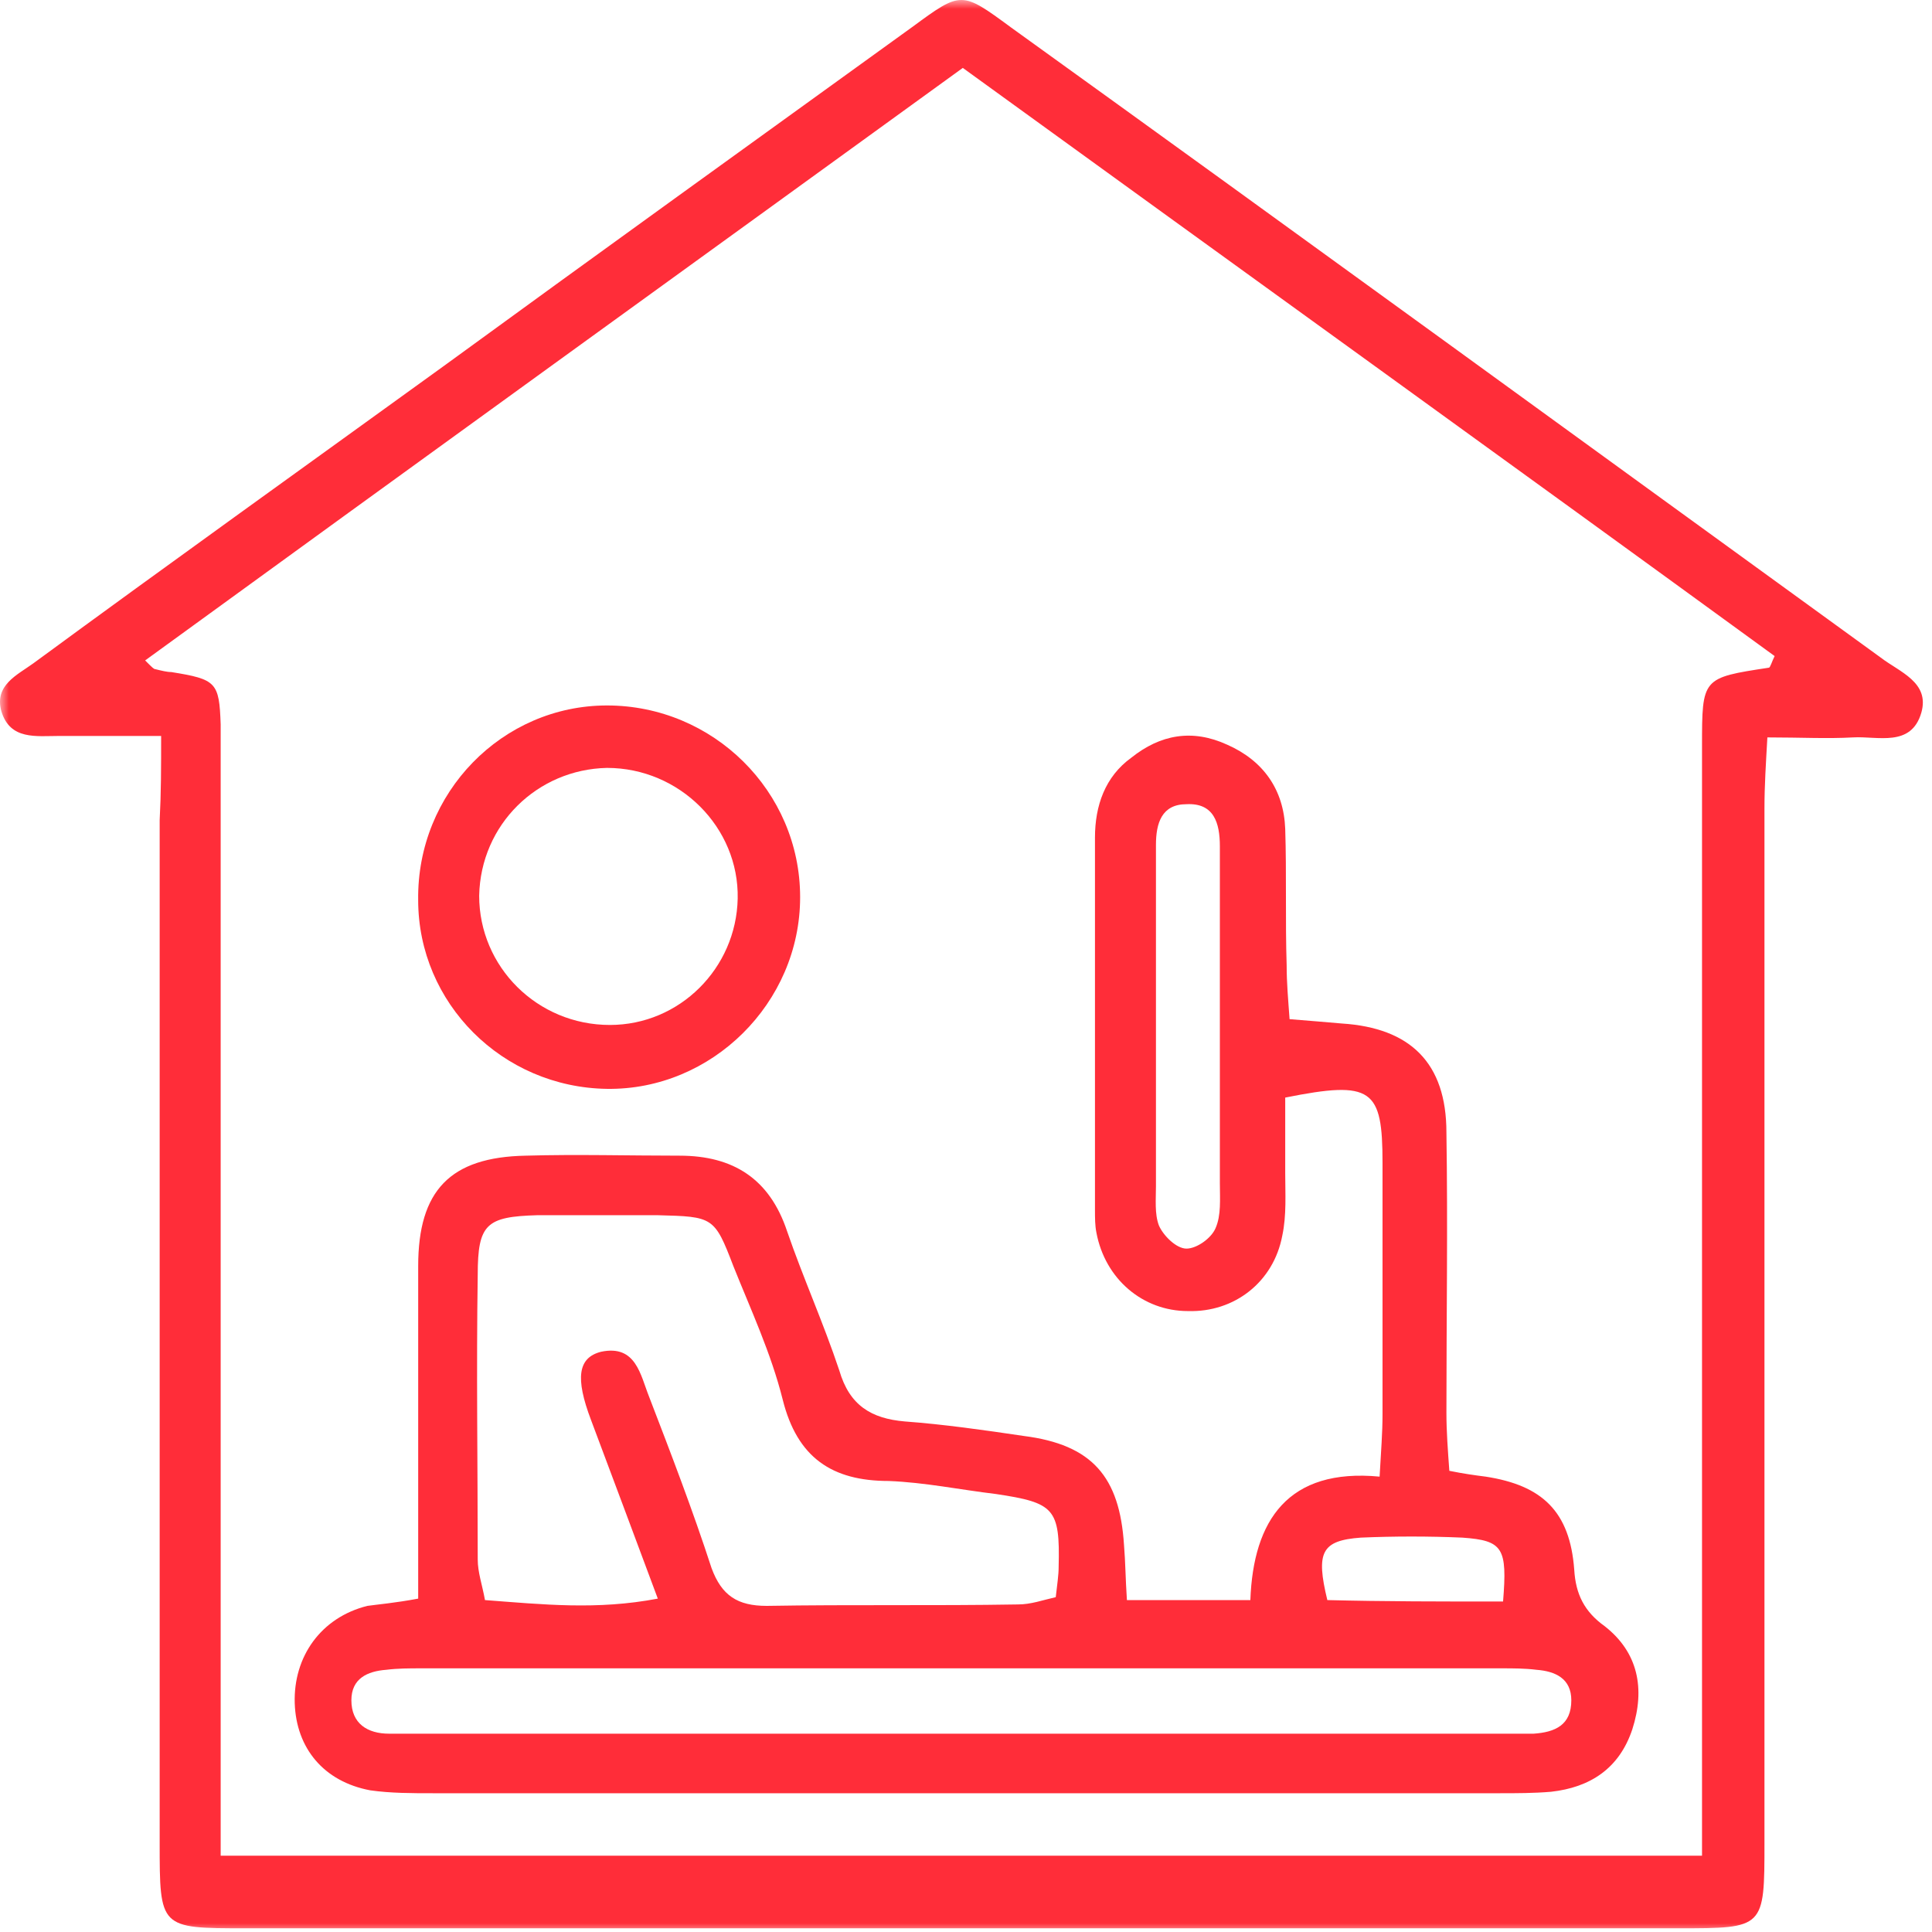
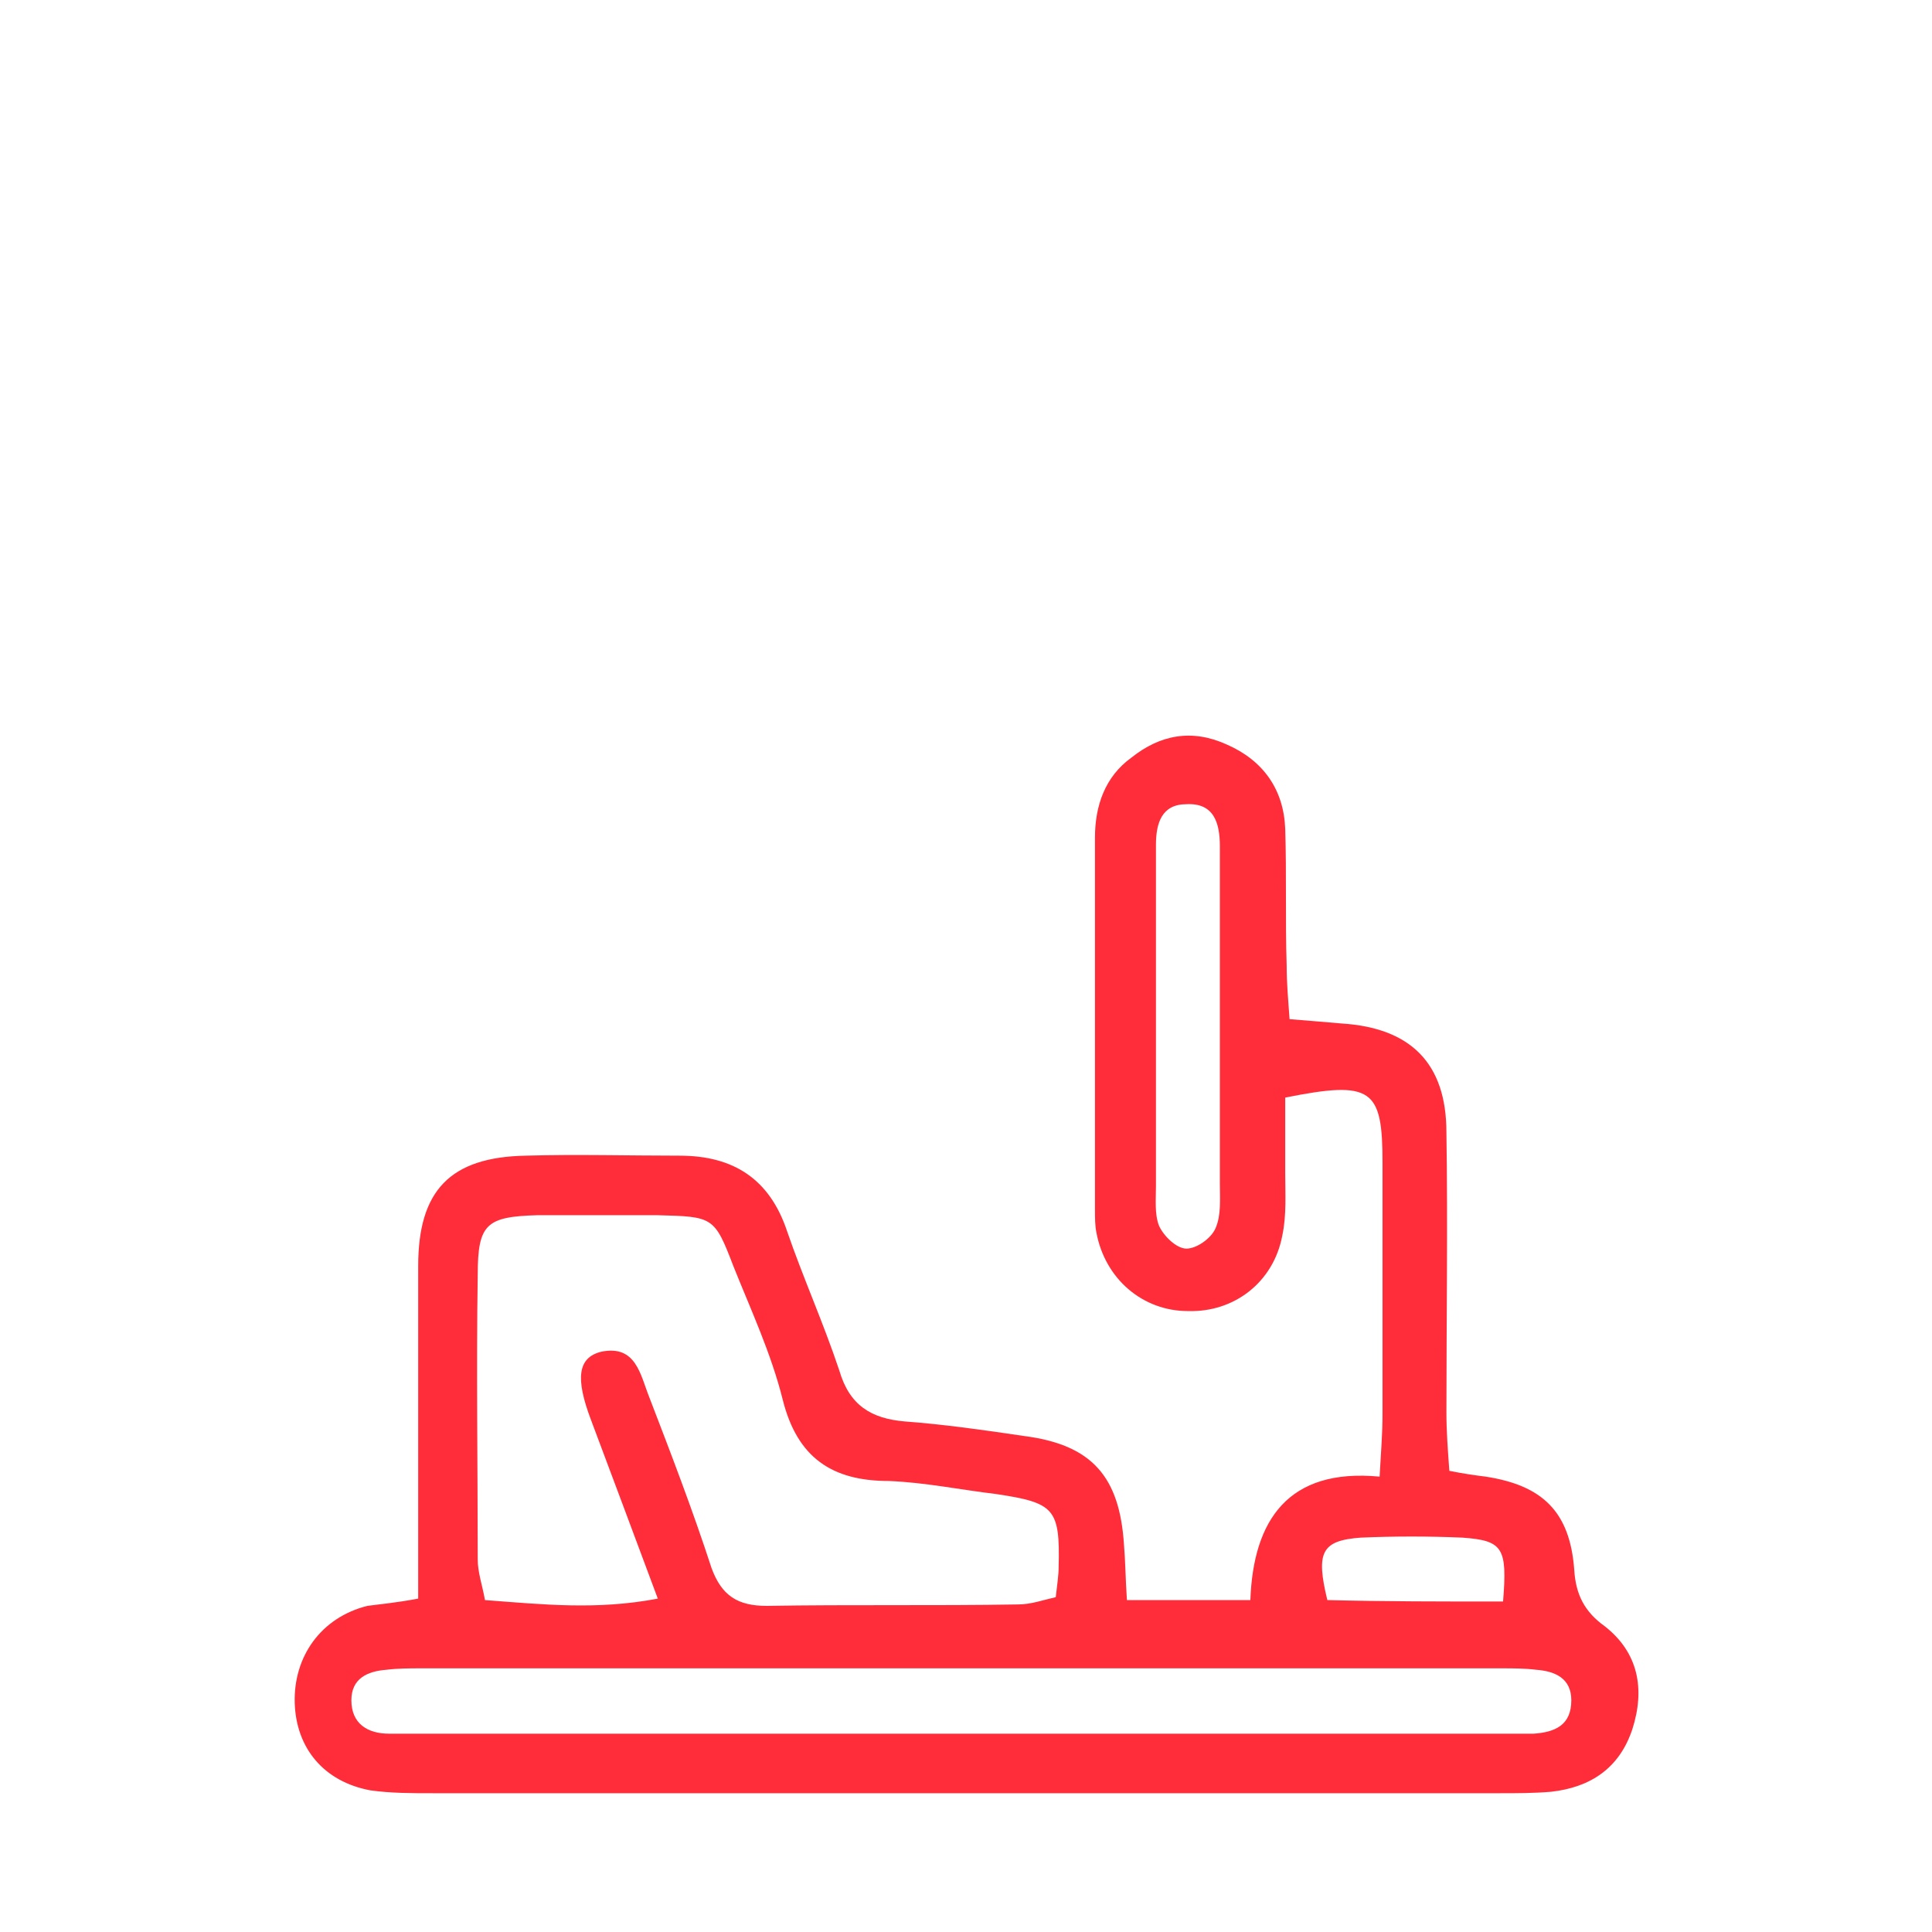
<svg xmlns="http://www.w3.org/2000/svg" width="110" height="110" viewBox="0 0 110 110" fill="none">
  <mask id="mask0_4726_128" style="mask-type:alpha" maskUnits="userSpaceOnUse" x="0" y="0" width="110" height="110">
    <rect width="110" height="110" fill="#D9D9D9" />
  </mask>
  <g mask="url(#mask0_4726_128)">
-     <path d="M9.174 41.902C6.858 41.902 5.122 41.902 3.385 41.902C2.062 41.902 0.574 42.15 0.078 40.496C-0.336 39.008 0.988 38.429 1.897 37.768C9.67 32.062 17.525 26.439 25.298 20.817C34.145 14.367 42.993 8 51.923 1.55C54.735 -0.517 54.735 -0.517 57.546 1.55C74.084 13.457 90.539 25.447 107.076 37.437C108.151 38.264 109.888 38.843 109.392 40.579C108.813 42.564 106.911 41.902 105.505 41.985C104.017 42.068 102.529 41.985 100.627 41.985C100.544 43.473 100.461 44.714 100.461 46.037C100.461 65.634 100.461 85.314 100.461 104.911C100.461 109.789 100.461 109.789 95.583 109.789C68.378 109.789 41.174 109.789 13.97 109.789C9.091 109.789 9.091 109.789 9.091 104.911C9.091 85.479 9.091 66.13 9.091 46.698C9.174 45.127 9.174 43.721 9.174 41.902ZM54.818 3.866C39.189 15.194 23.727 26.357 8.264 37.602C8.678 38.016 8.76 38.099 8.843 38.099C9.174 38.181 9.504 38.264 9.752 38.264C12.316 38.677 12.481 38.843 12.564 41.241C12.564 42.068 12.564 42.977 12.564 43.804C12.564 63.07 12.564 82.419 12.564 101.686C12.564 102.926 12.564 104.249 12.564 105.655C40.843 105.655 68.626 105.655 96.906 105.655C96.906 104.084 96.906 102.761 96.906 101.355C96.906 81.758 96.906 62.078 96.906 42.481C96.906 38.595 96.906 38.595 100.709 38.016C100.792 38.016 100.875 37.685 101.04 37.354C85.826 26.274 70.446 15.194 54.818 3.866Z" fill="#FF2D39" />
    <path d="M23.81 91.019C23.81 89.531 23.81 88.125 23.81 86.719C23.81 81.841 23.81 76.962 23.81 72.083C23.81 67.784 25.629 65.882 29.929 65.799C32.823 65.716 35.8 65.799 38.694 65.799C41.753 65.799 43.82 67.122 44.813 70.099C45.722 72.745 46.88 75.308 47.789 78.037C48.368 80.021 49.609 80.766 51.51 80.931C53.743 81.096 56.058 81.427 58.291 81.758C62.177 82.254 63.748 84.073 63.996 87.96C64.079 88.952 64.079 89.861 64.162 91.102C66.56 91.102 68.71 91.102 71.19 91.102C71.356 86.554 73.34 83.577 78.549 84.073C78.632 82.585 78.715 81.593 78.715 80.517C78.715 75.722 78.715 71.008 78.715 66.213C78.715 61.995 78.136 61.499 73.175 62.492C73.175 63.897 73.175 65.386 73.175 66.791C73.175 67.949 73.257 69.189 73.009 70.347C72.513 72.993 70.281 74.729 67.635 74.647C65.071 74.647 62.921 72.828 62.425 70.181C62.343 69.768 62.343 69.355 62.343 68.859C62.343 61.83 62.343 54.801 62.343 47.69C62.343 45.871 62.921 44.217 64.41 43.142C66.064 41.819 67.883 41.489 69.867 42.398C71.934 43.308 73.092 44.962 73.175 47.194C73.257 49.758 73.175 52.404 73.257 54.967C73.257 55.959 73.34 56.869 73.423 58.026C74.498 58.109 75.407 58.192 76.4 58.274C80.286 58.523 82.353 60.507 82.353 64.476C82.436 69.768 82.353 75.06 82.353 80.435C82.353 81.51 82.436 82.585 82.519 83.742C83.345 83.908 83.924 83.99 84.586 84.073C87.811 84.569 89.382 86.058 89.63 89.365C89.712 90.771 90.209 91.763 91.366 92.59C93.268 94.078 93.681 96.146 92.937 98.461C92.193 100.693 90.539 101.768 88.307 102.016C87.314 102.099 86.322 102.099 85.412 102.099C65.154 102.099 44.895 102.099 24.637 102.099C23.479 102.099 22.239 102.099 21.081 101.934C18.435 101.438 16.864 99.536 16.781 96.972C16.699 94.326 18.27 92.094 20.916 91.432C21.495 91.35 22.487 91.267 23.81 91.019ZM37.453 91.019C36.13 87.463 34.89 84.156 33.65 80.848C32.74 78.45 32.906 77.293 34.229 76.962C36.213 76.549 36.461 78.285 36.957 79.525C38.198 82.75 39.438 85.975 40.513 89.282C41.092 90.854 42.001 91.432 43.655 91.432C48.451 91.35 53.164 91.432 57.96 91.35C58.704 91.35 59.366 91.102 60.11 90.936C60.193 90.192 60.275 89.696 60.275 89.2C60.358 85.892 60.027 85.561 56.72 85.065C54.653 84.817 52.668 84.404 50.601 84.321C47.376 84.321 45.392 82.998 44.565 79.691C43.903 77.045 42.745 74.564 41.753 72.083C40.678 69.272 40.596 69.272 37.453 69.189C35.138 69.189 32.906 69.189 30.59 69.189C27.696 69.272 27.2 69.685 27.2 72.579C27.117 77.954 27.2 83.412 27.2 88.786C27.2 89.531 27.448 90.192 27.613 91.102C30.921 91.35 33.98 91.68 37.453 91.019ZM54.818 98.709C64.823 98.709 74.746 98.709 84.751 98.709C85.578 98.709 86.487 98.709 87.314 98.709C88.555 98.626 89.464 98.213 89.464 96.807C89.464 95.567 88.555 95.153 87.48 95.071C86.818 94.988 86.157 94.988 85.495 94.988C64.989 94.988 44.482 94.988 23.975 94.988C23.314 94.988 22.652 94.988 21.991 95.071C20.916 95.153 20.006 95.567 20.006 96.807C20.006 98.13 20.916 98.709 22.156 98.709C22.9 98.709 23.645 98.709 24.471 98.709C34.642 98.709 44.73 98.709 54.818 98.709ZM65.815 58.44C65.815 61.499 65.815 64.476 65.815 67.535C65.815 68.28 65.733 69.107 65.981 69.768C66.229 70.347 66.973 71.091 67.552 71.091C68.131 71.091 68.958 70.512 69.206 69.933C69.536 69.189 69.454 68.28 69.454 67.37C69.454 61.417 69.454 55.463 69.454 49.51C69.454 49.096 69.454 48.683 69.454 48.187C69.454 46.864 69.123 45.706 67.552 45.788C66.146 45.788 65.815 46.864 65.815 48.104C65.815 48.765 65.815 49.427 65.815 50.088C65.815 52.817 65.815 55.628 65.815 58.44ZM85.578 91.184C85.826 88.125 85.578 87.711 83.263 87.546C81.361 87.463 79.376 87.463 77.475 87.546C75.242 87.711 74.911 88.373 75.573 91.102C78.797 91.184 82.022 91.184 85.578 91.184Z" fill="#FF2D39" />
-     <path d="M34.559 40.166C40.595 40.166 45.556 45.044 45.556 51.081C45.556 57.117 40.512 62.078 34.559 61.995C28.605 61.913 23.809 57.117 23.809 51.246C23.727 45.127 28.605 40.166 34.559 40.166ZM34.724 58.357C38.693 58.357 41.918 55.132 42.001 51.163C42.084 47.111 38.693 43.721 34.559 43.721C30.59 43.804 27.365 46.946 27.282 50.998C27.282 55.05 30.59 58.357 34.724 58.357Z" fill="#FF2D39" />
  </g>
</svg>